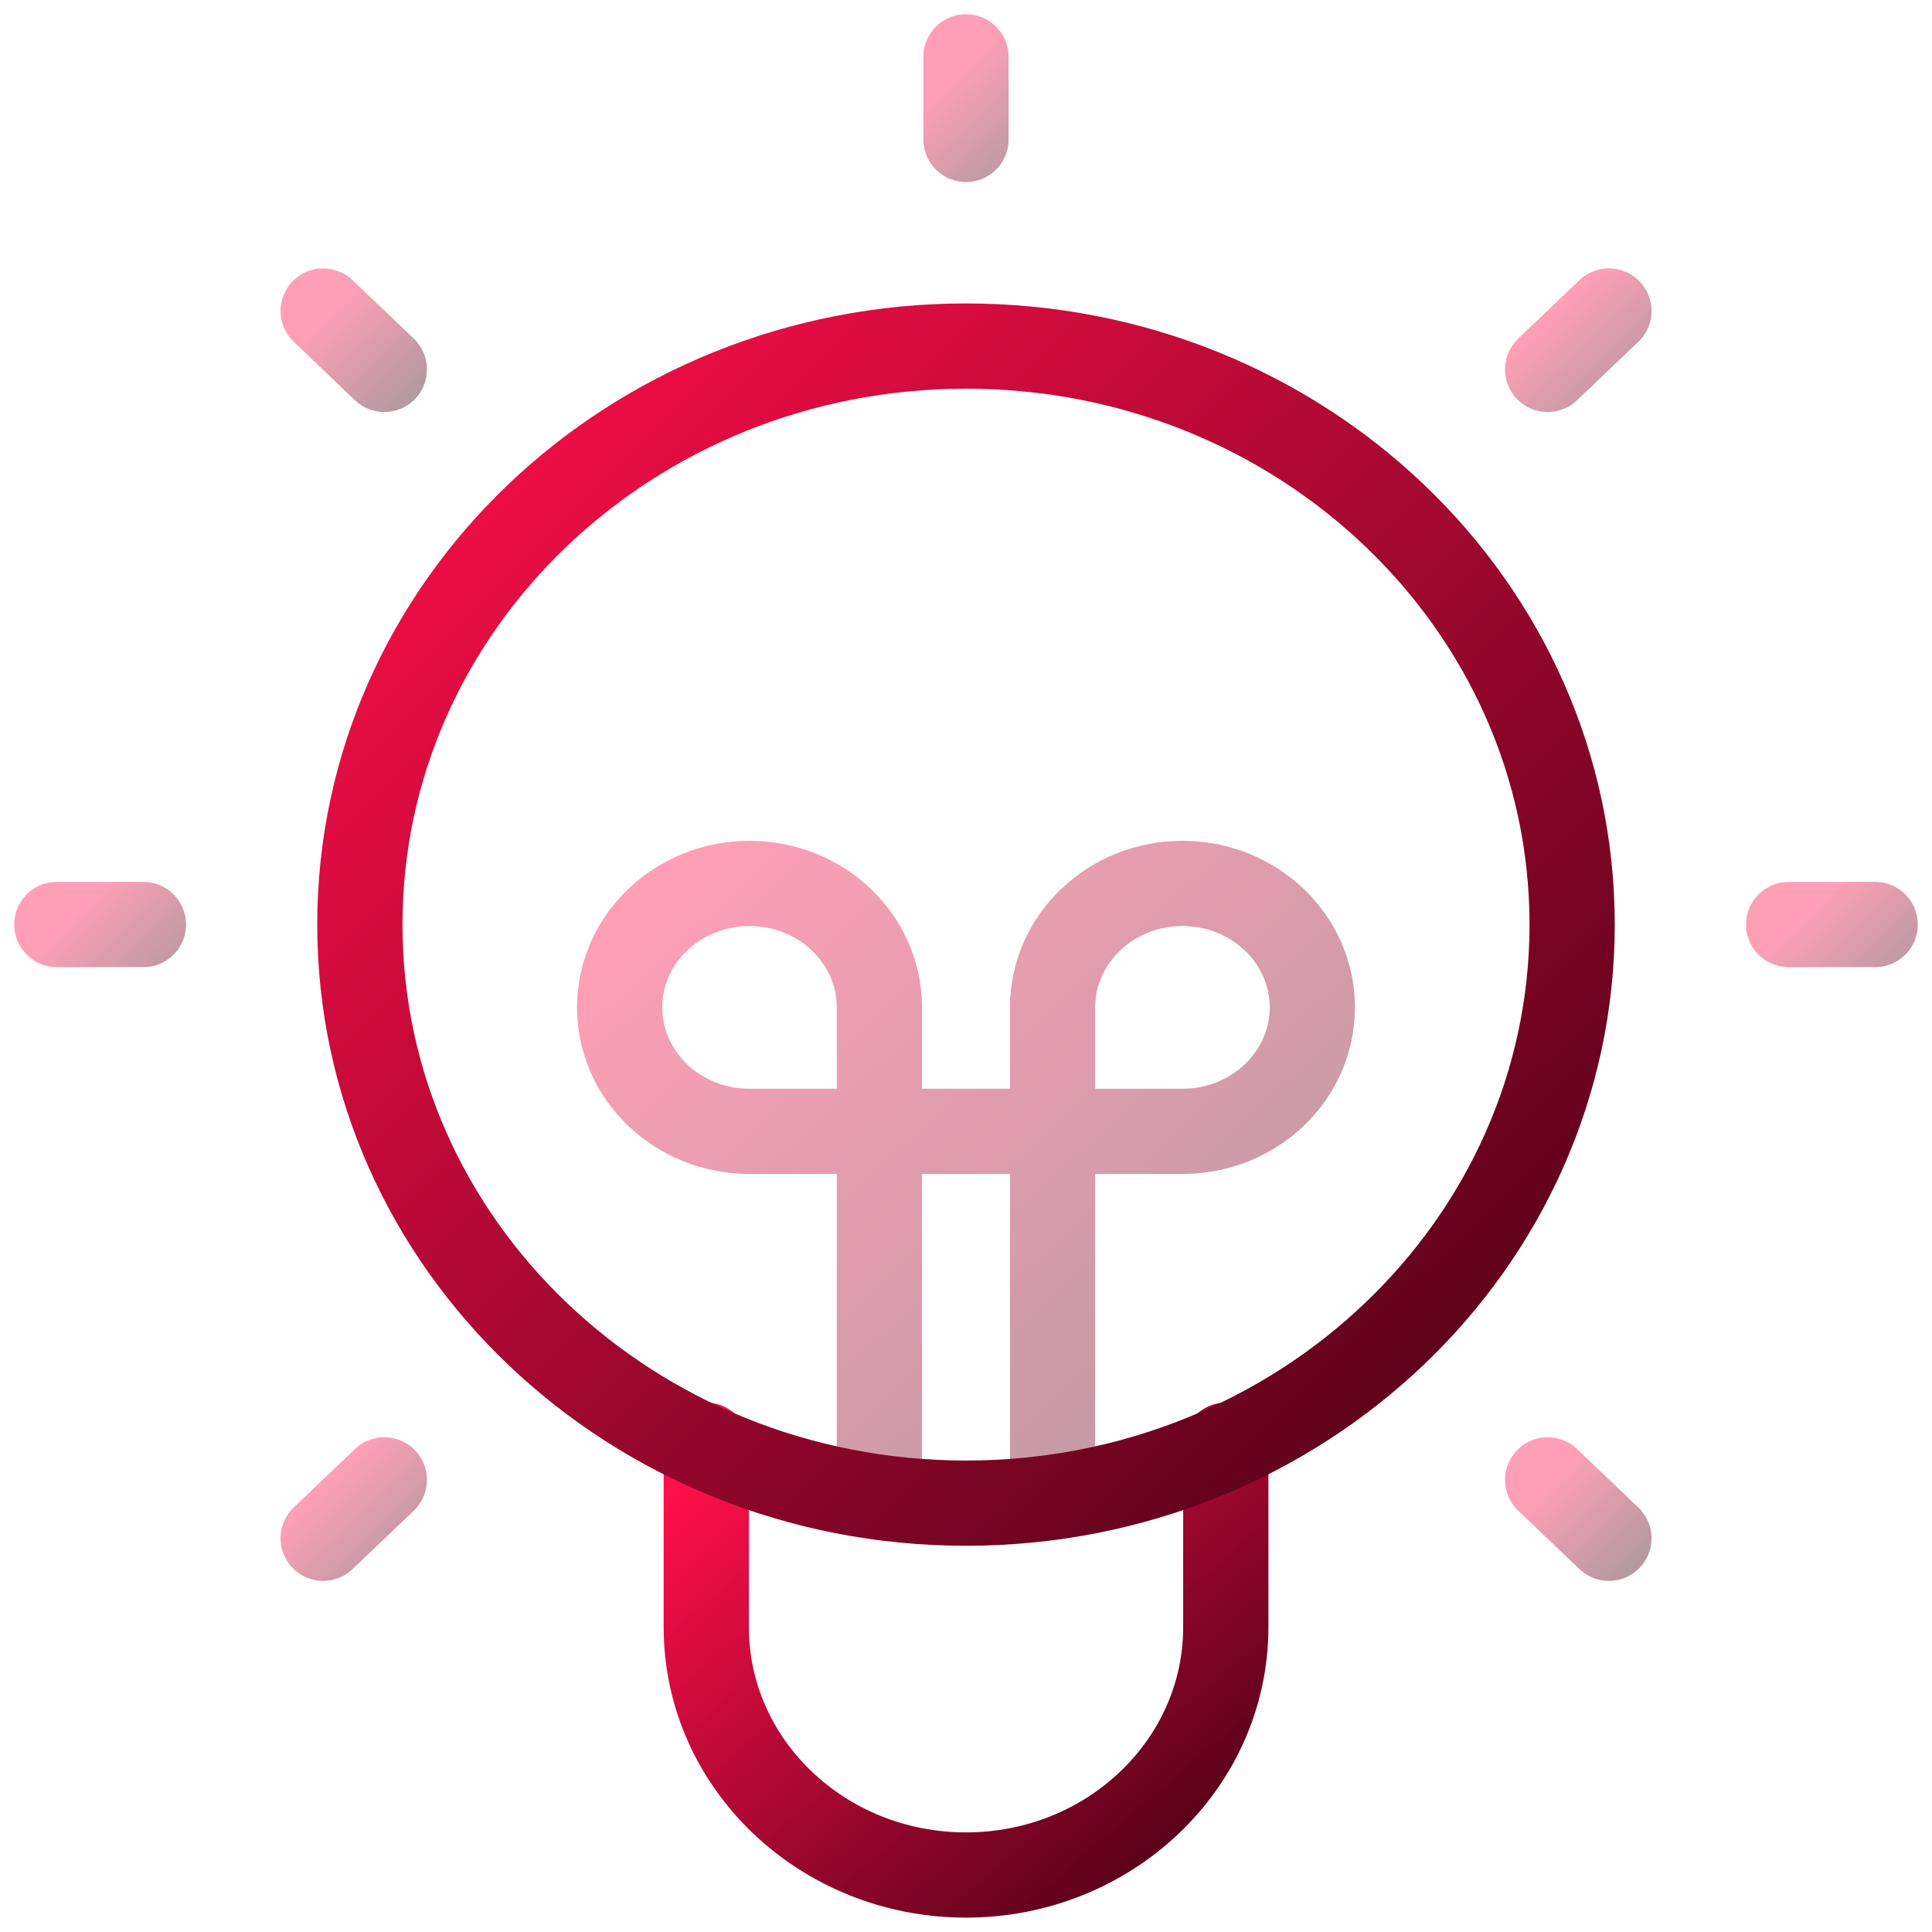
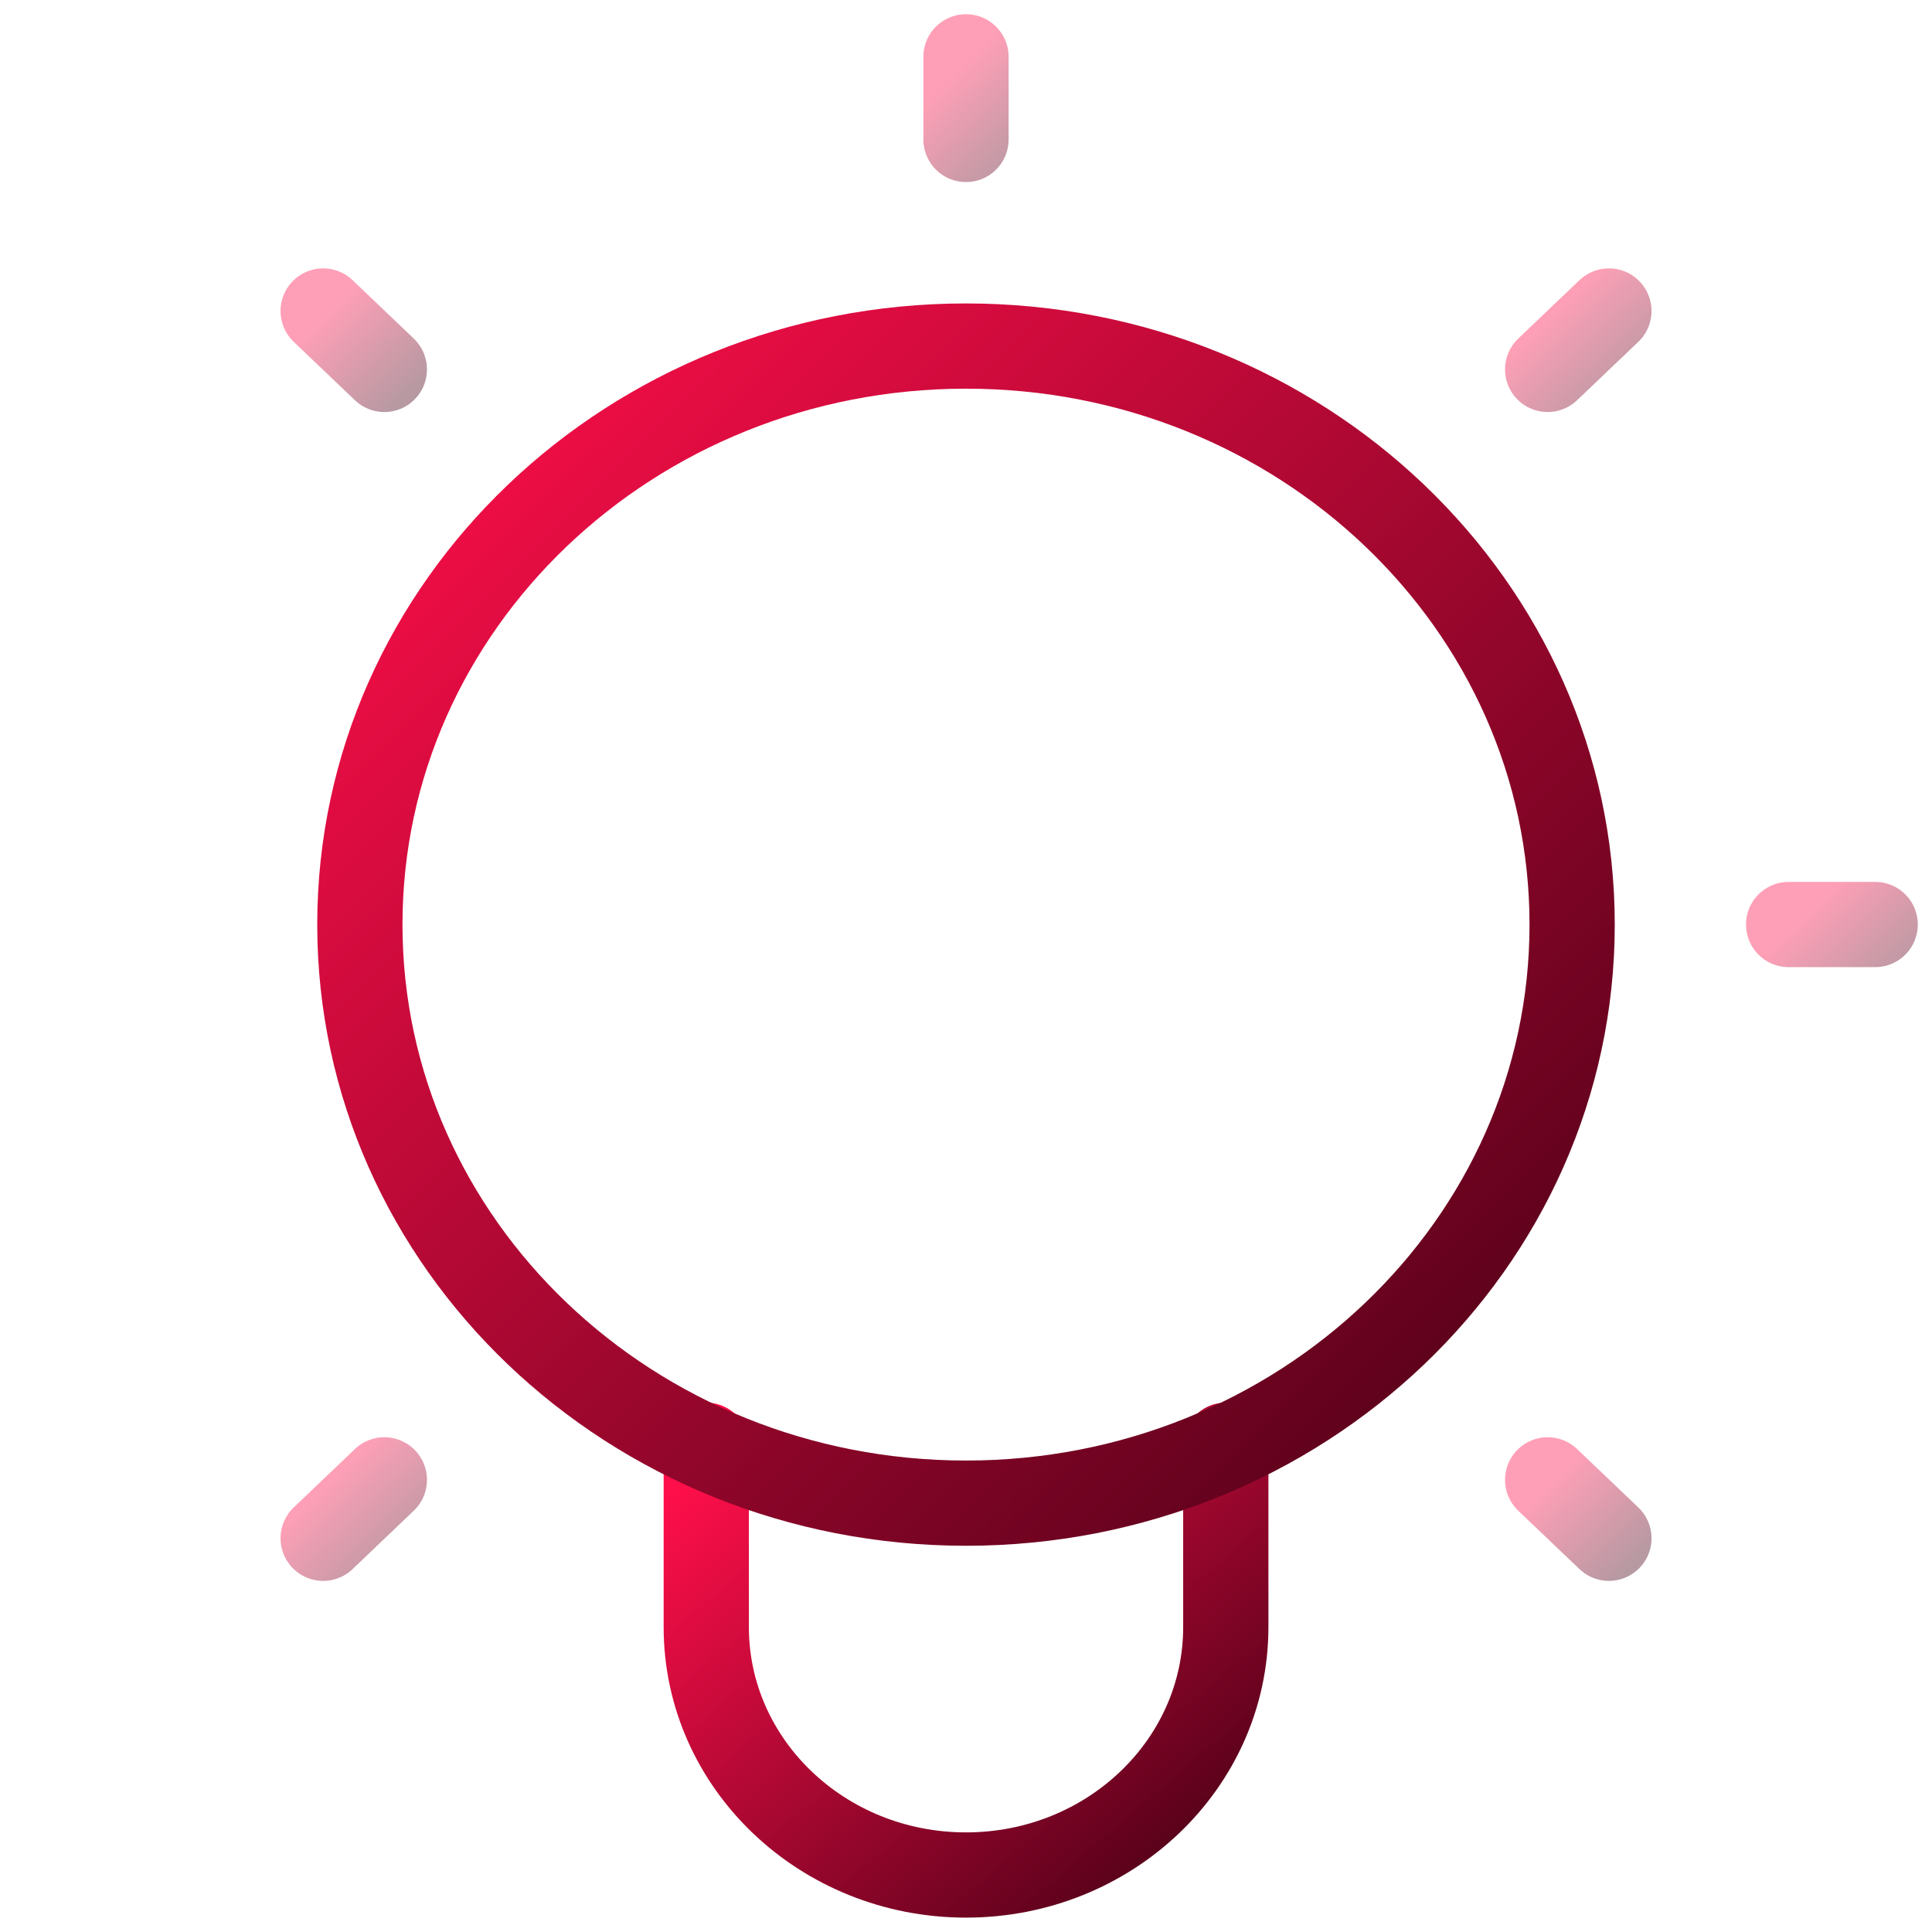
<svg xmlns="http://www.w3.org/2000/svg" width="34" height="34" viewBox="0 0 34 34" fill="none">
  <g id="Group">
    <g id="study-light-idea">
      <path id="Shape" d="M21.572 25.434V28.634C21.572 31.043 19.525 32.997 17 32.997C14.475 32.997 12.429 31.043 12.429 28.634V25.434" stroke="url(#paint0_linear_2433_3992)" stroke-width="1.5" stroke-miterlimit="10" stroke-linecap="round" stroke-linejoin="round" />
-       <path id="Shape_2" opacity="0.4" d="M18.524 26.351V17.729C18.524 16.524 19.547 15.547 20.809 15.547C22.072 15.547 23.095 16.524 23.095 17.729C23.095 18.934 22.072 19.91 20.809 19.91H13.191C11.928 19.91 10.905 18.934 10.905 17.729C10.905 16.524 11.928 15.547 13.191 15.547C14.453 15.547 15.476 16.524 15.476 17.729V26.349" stroke="url(#paint1_linear_2433_3992)" stroke-width="1.5" stroke-linecap="round" stroke-linejoin="round" />
      <path id="Oval" fill-rule="evenodd" clip-rule="evenodd" d="M17 26.453C22.891 26.453 27.667 21.894 27.667 16.271C27.667 10.648 22.891 6.09 17 6.09C11.109 6.09 6.333 10.648 6.333 16.271C6.333 21.894 11.109 26.453 17 26.453Z" stroke="url(#paint2_linear_2433_3992)" stroke-width="1.5" stroke-miterlimit="10" stroke-linecap="round" stroke-linejoin="round" />
      <path id="Shape_3" opacity="0.4" d="M17 1V2.454" stroke="url(#paint3_linear_2433_3992)" stroke-width="1.5" stroke-linecap="round" stroke-linejoin="round" />
      <path id="Shape_4" opacity="0.4" d="M5.687 5.473L6.764 6.501" stroke="url(#paint4_linear_2433_3992)" stroke-width="1.5" stroke-linecap="round" stroke-linejoin="round" />
-       <path id="Shape_5" opacity="0.4" d="M1 16.27H2.524" stroke="url(#paint5_linear_2433_3992)" stroke-width="1.5" stroke-linecap="round" stroke-linejoin="round" />
      <path id="Shape_6" opacity="0.4" d="M5.687 27.071L6.764 26.043" stroke="url(#paint6_linear_2433_3992)" stroke-width="1.5" stroke-linecap="round" stroke-linejoin="round" />
      <path id="Shape_7" opacity="0.4" d="M28.314 27.071L27.236 26.043" stroke="url(#paint7_linear_2433_3992)" stroke-width="1.5" stroke-linecap="round" stroke-linejoin="round" />
      <path id="Shape_8" opacity="0.4" d="M33 16.27H31.477" stroke="url(#paint8_linear_2433_3992)" stroke-width="1.5" stroke-linecap="round" stroke-linejoin="round" />
      <path id="Shape_9" opacity="0.4" d="M28.314 5.473L27.236 6.501" stroke="url(#paint9_linear_2433_3992)" stroke-width="1.5" stroke-linecap="round" stroke-linejoin="round" />
    </g>
  </g>
  <defs>
    <linearGradient id="paint0_linear_2433_3992" x1="12.429" y1="25.686" x2="19.906" y2="34.423" gradientUnits="userSpaceOnUse">
      <stop stop-color="#FF0F4A" />
      <stop offset="1" stop-color="#4A0016" />
    </linearGradient>
    <linearGradient id="paint1_linear_2433_3992" x1="10.905" y1="15.907" x2="21.674" y2="27.654" gradientUnits="userSpaceOnUse">
      <stop stop-color="#FF0F4A" />
      <stop offset="1" stop-color="#4A0016" />
    </linearGradient>
    <linearGradient id="paint2_linear_2433_3992" x1="6.333" y1="6.769" x2="26.706" y2="27.401" gradientUnits="userSpaceOnUse">
      <stop stop-color="#FF0F4A" />
      <stop offset="1" stop-color="#4A0016" />
    </linearGradient>
    <linearGradient id="paint3_linear_2433_3992" x1="17" y1="1.048" x2="18.455" y2="2.522" gradientUnits="userSpaceOnUse">
      <stop stop-color="#FF0F4A" />
      <stop offset="1" stop-color="#4A0016" />
    </linearGradient>
    <linearGradient id="paint4_linear_2433_3992" x1="5.687" y1="5.521" x2="7.142" y2="6.995" gradientUnits="userSpaceOnUse">
      <stop stop-color="#FF0F4A" />
      <stop offset="1" stop-color="#4A0016" />
    </linearGradient>
    <linearGradient id="paint5_linear_2433_3992" x1="1" y1="16.318" x2="2.455" y2="17.792" gradientUnits="userSpaceOnUse">
      <stop stop-color="#FF0F4A" />
      <stop offset="1" stop-color="#4A0016" />
    </linearGradient>
    <linearGradient id="paint6_linear_2433_3992" x1="5.687" y1="26.091" x2="7.142" y2="27.565" gradientUnits="userSpaceOnUse">
      <stop stop-color="#FF0F4A" />
      <stop offset="1" stop-color="#4A0016" />
    </linearGradient>
    <linearGradient id="paint7_linear_2433_3992" x1="27.236" y1="26.091" x2="28.692" y2="27.565" gradientUnits="userSpaceOnUse">
      <stop stop-color="#FF0F4A" />
      <stop offset="1" stop-color="#4A0016" />
    </linearGradient>
    <linearGradient id="paint8_linear_2433_3992" x1="31.477" y1="16.318" x2="32.932" y2="17.792" gradientUnits="userSpaceOnUse">
      <stop stop-color="#FF0F4A" />
      <stop offset="1" stop-color="#4A0016" />
    </linearGradient>
    <linearGradient id="paint9_linear_2433_3992" x1="27.236" y1="5.521" x2="28.692" y2="6.995" gradientUnits="userSpaceOnUse">
      <stop stop-color="#FF0F4A" />
      <stop offset="1" stop-color="#4A0016" />
    </linearGradient>
  </defs>
</svg>